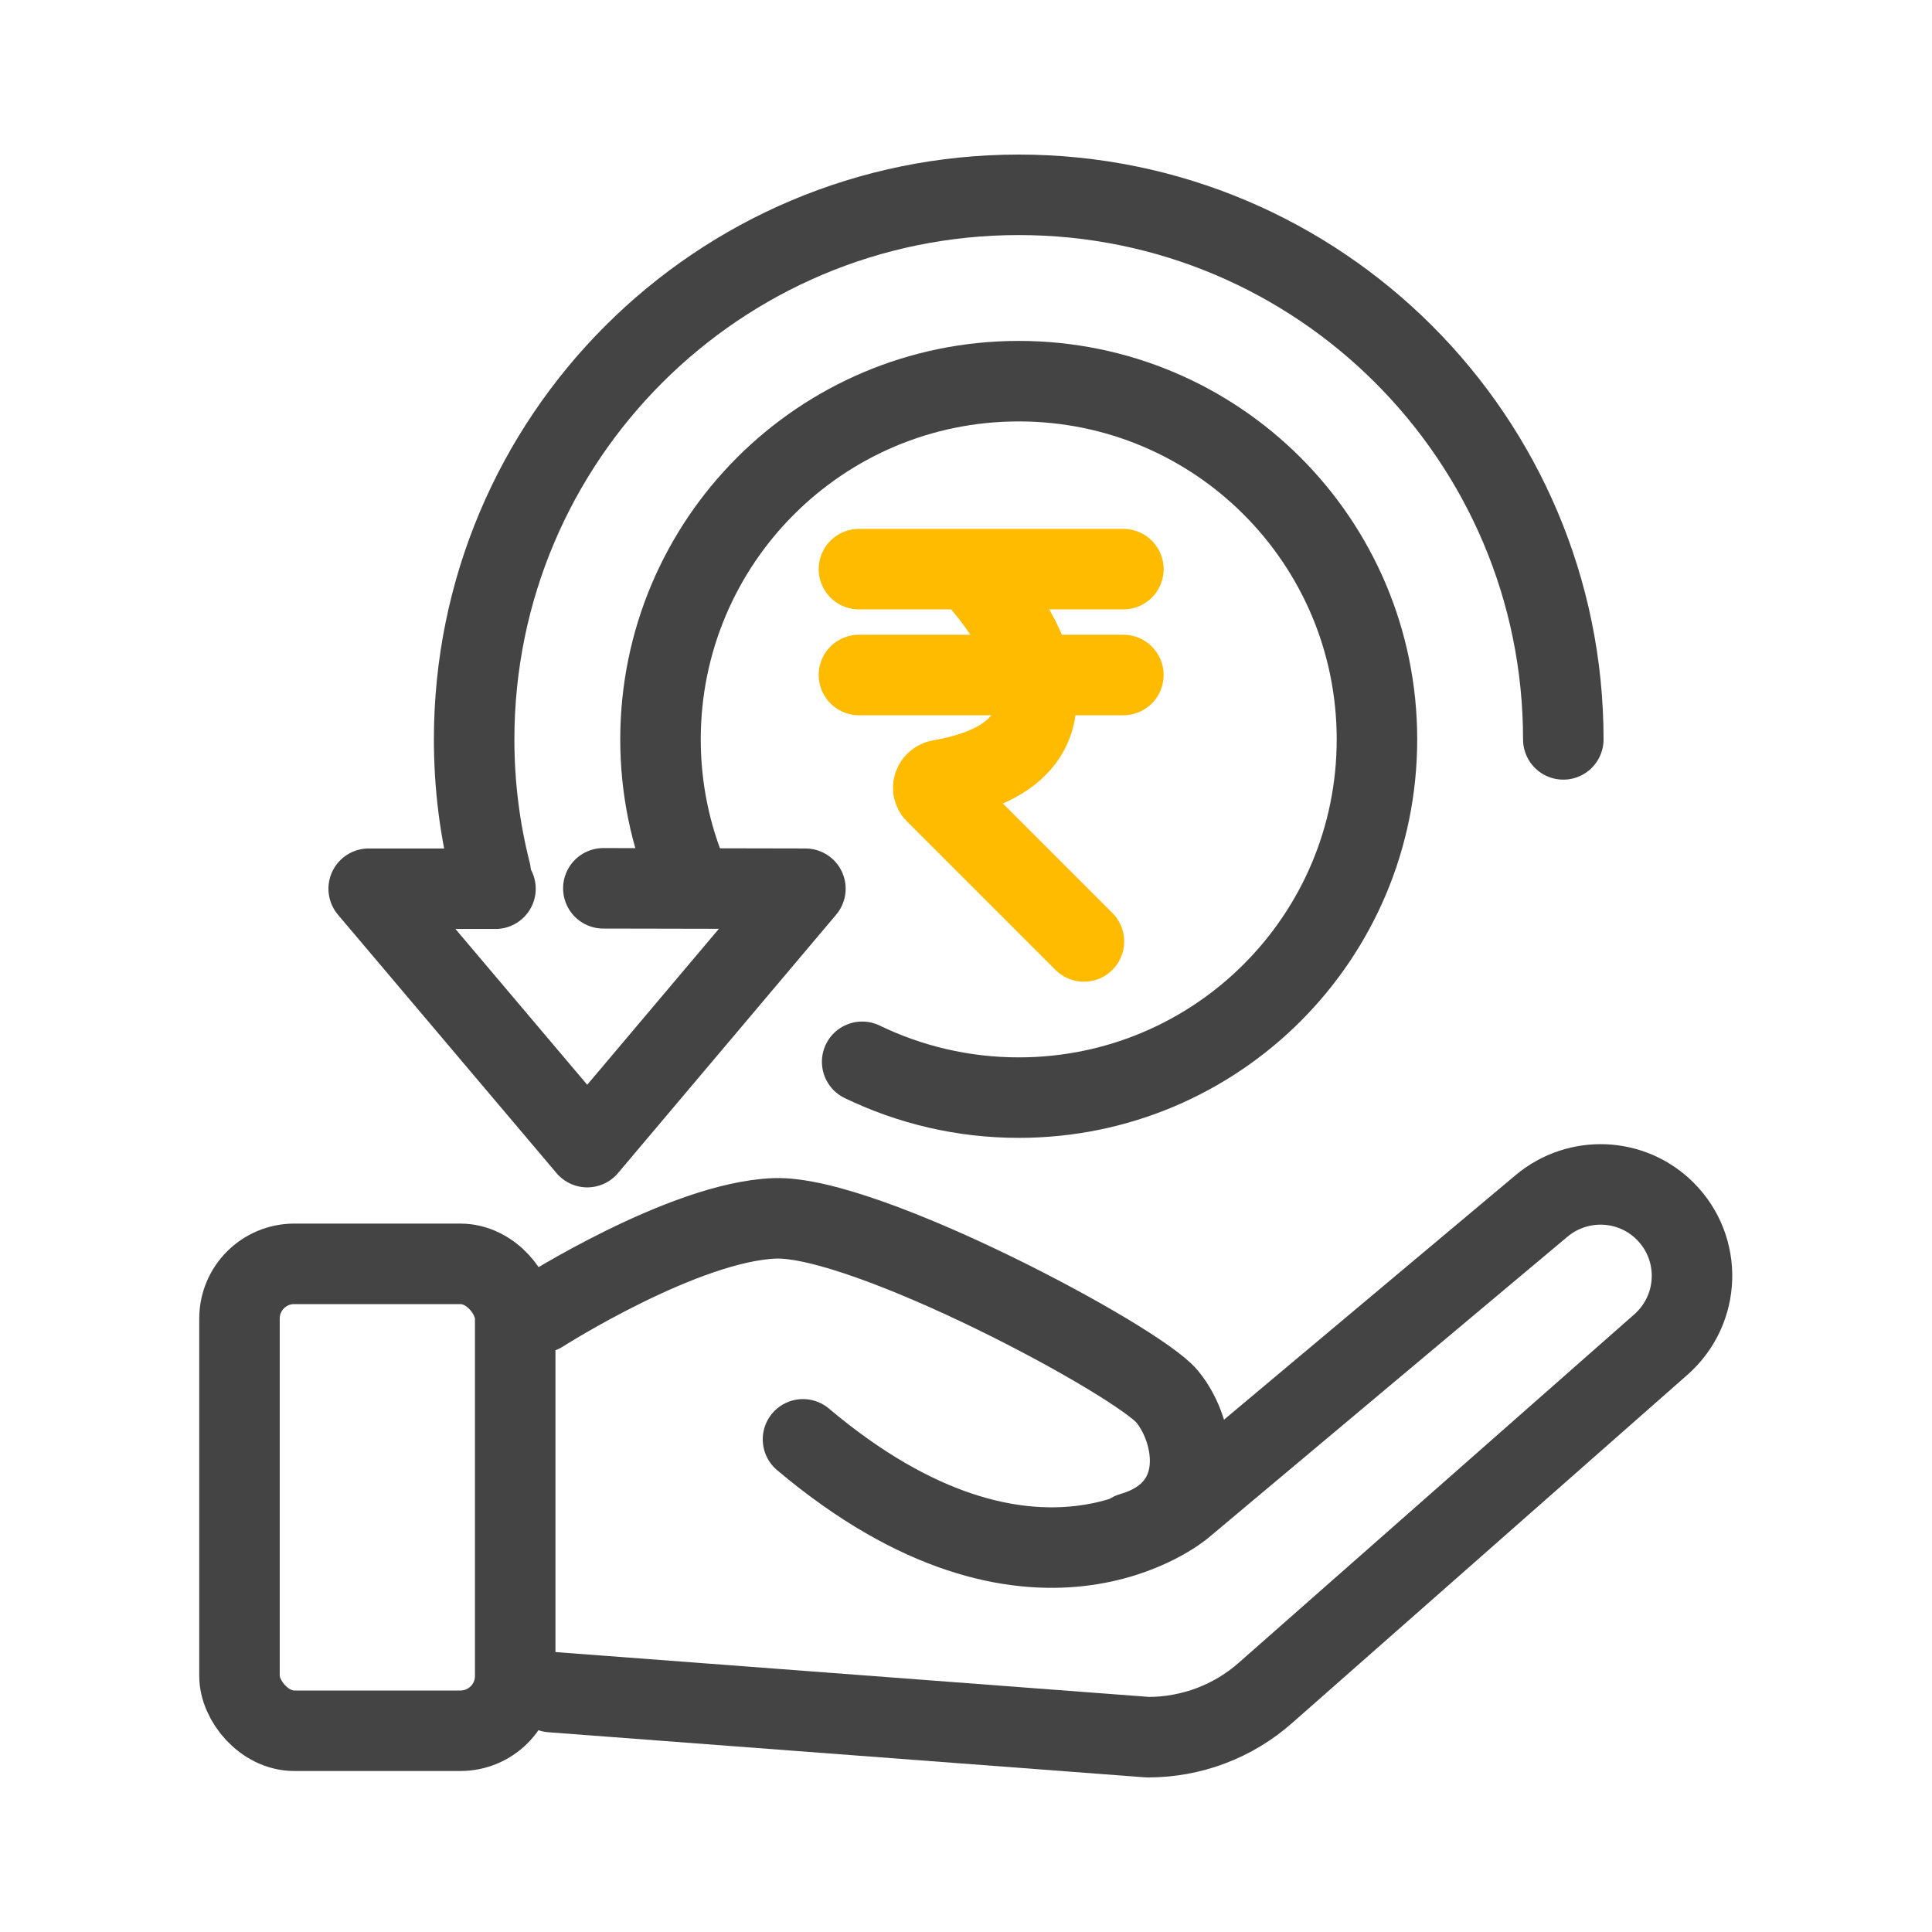
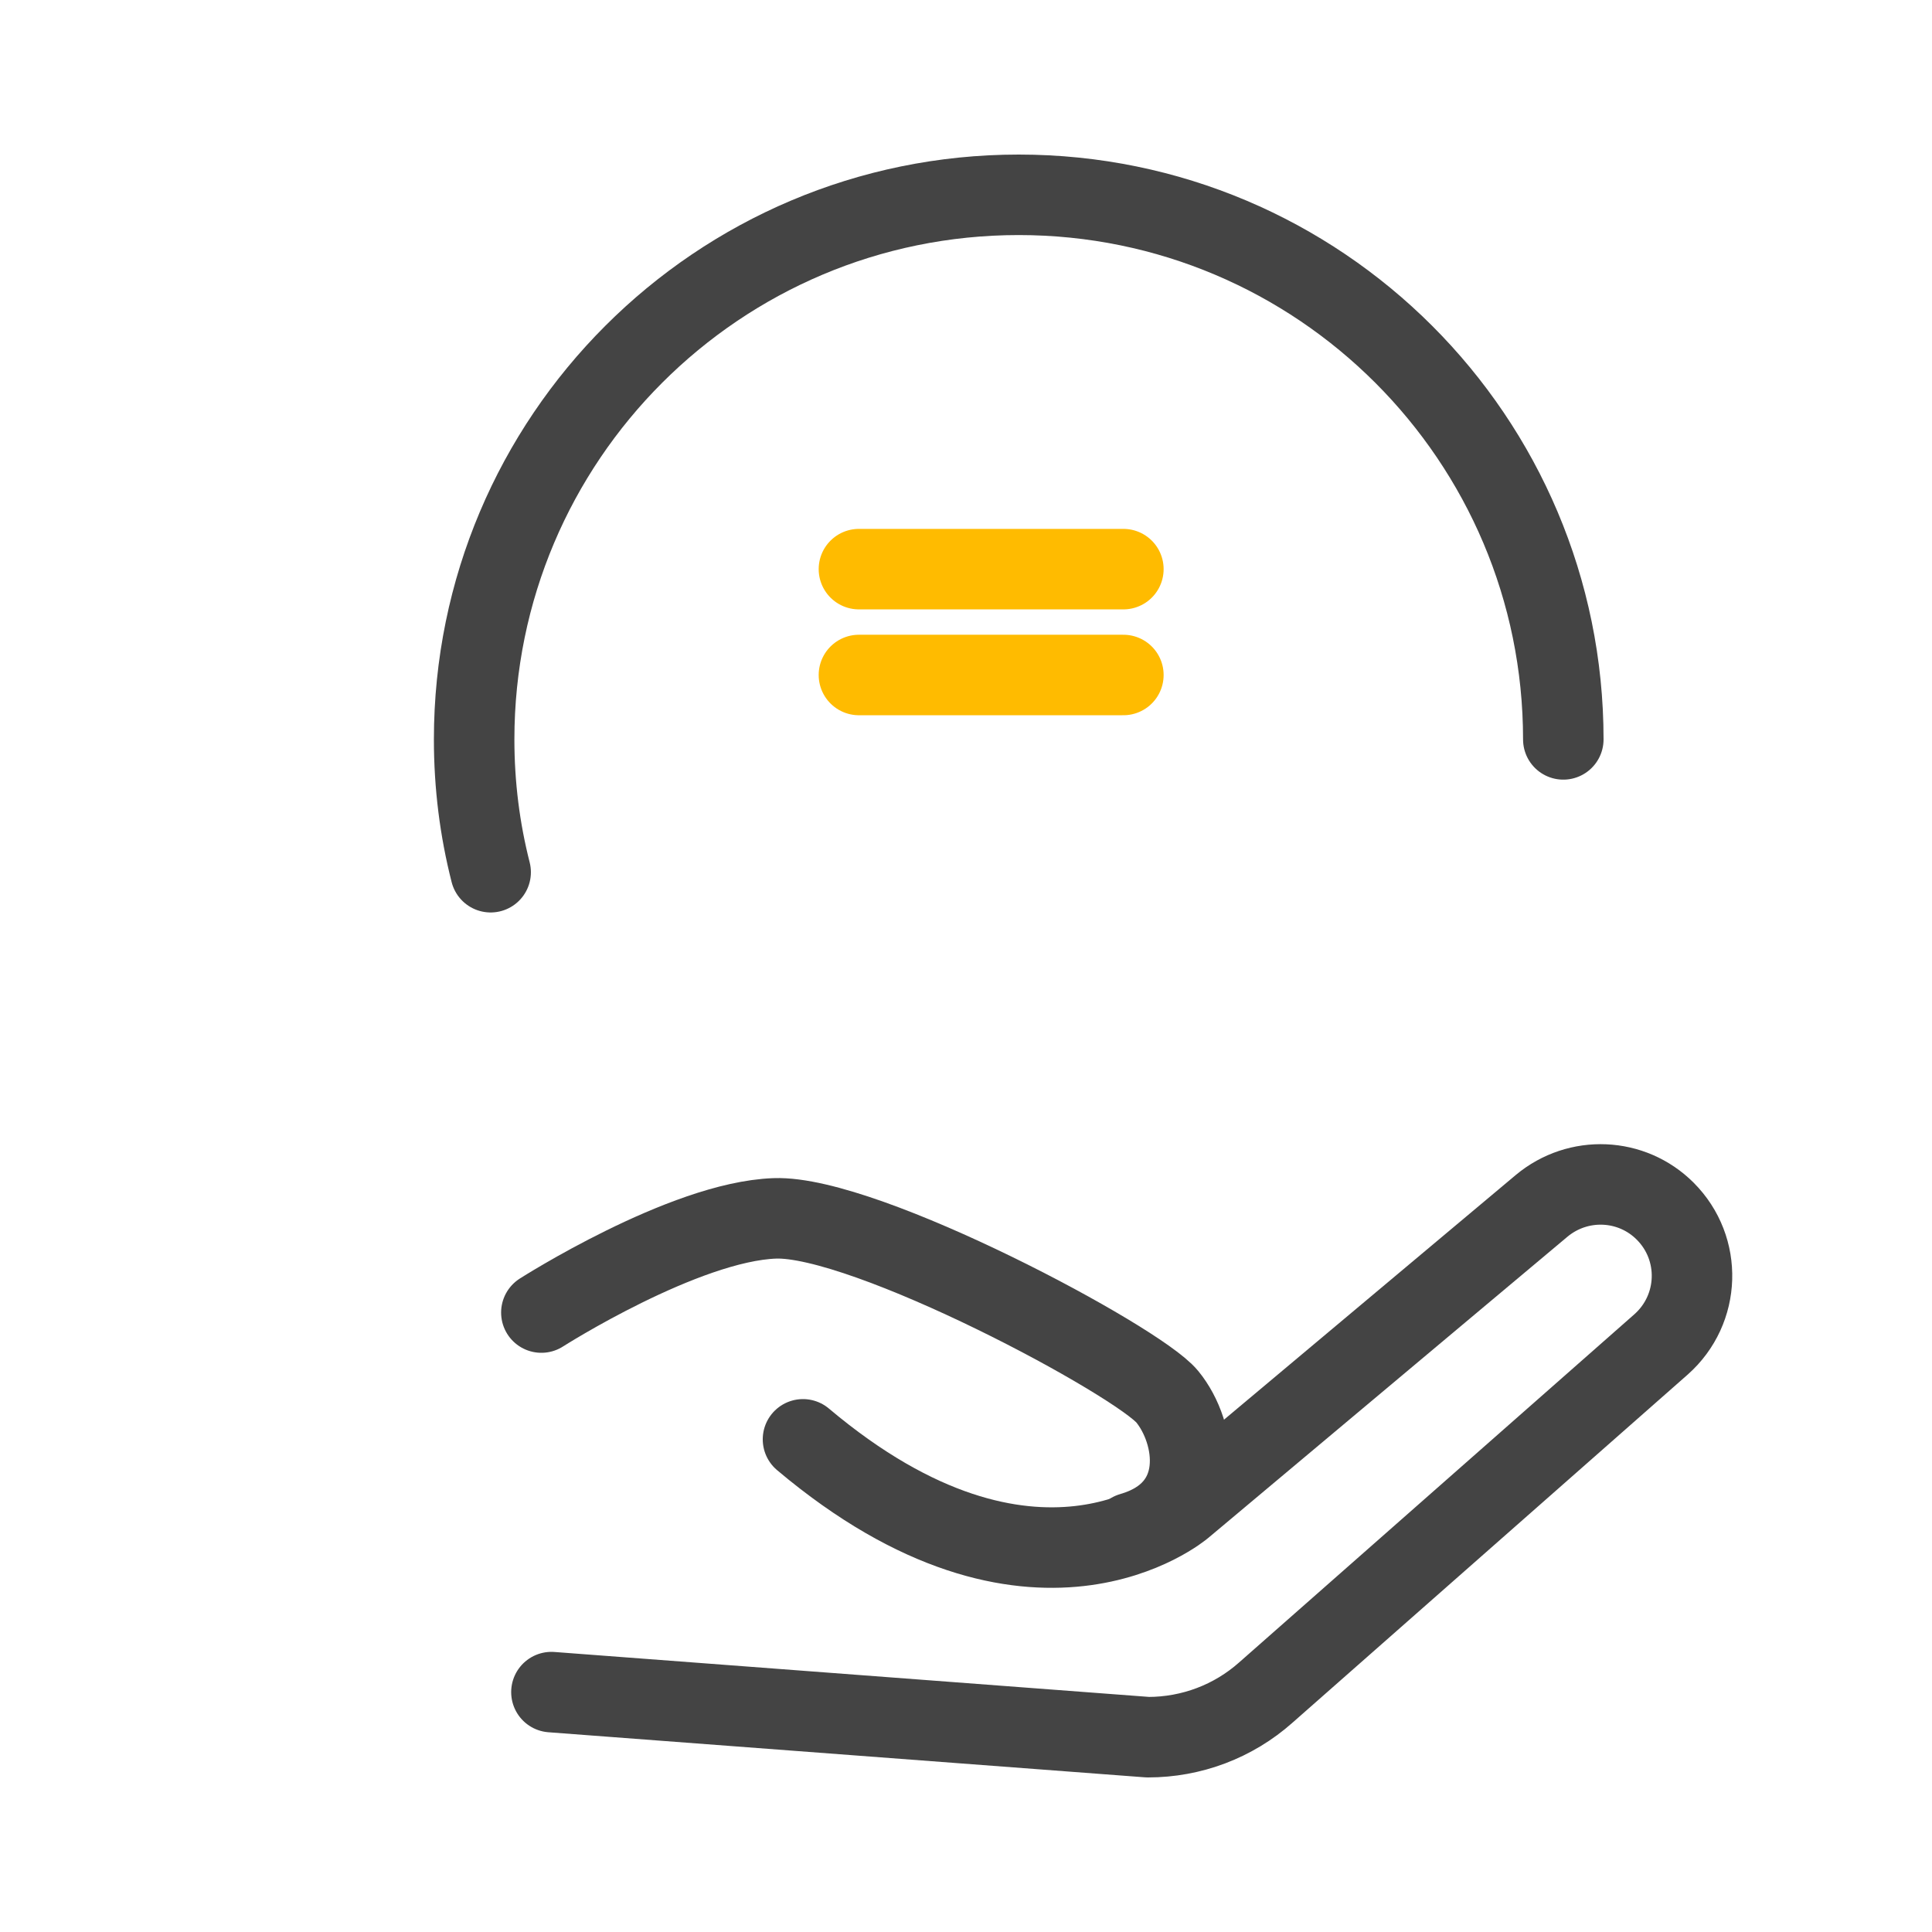
<svg xmlns="http://www.w3.org/2000/svg" id="Layer_1" width="48" height="48" viewBox="0 0 48 48">
-   <rect x="5.95" y="31.4" width="6.85" height="11.6" rx="1.36" ry="1.36" fill="none" stroke="#444" stroke-linecap="round" stroke-linejoin="round" stroke-width="2" />
  <path d="m13.45,32.61s3.54-2.26,5.8-2.34,9.02,3.54,9.75,4.43,1.05,2.82-.89,3.38" fill="none" stroke="#444" stroke-linecap="round" stroke-linejoin="round" stroke-width="2" />
  <path d="m13.7,42.04l14.82,1.12c1.08,0,2.12-.39,2.93-1.11l9.82-8.65c.98-.87,1.03-2.38.1-3.31h0c-.83-.83-2.16-.89-3.07-.13l-8.92,7.48s-3.7,3.15-9.43-1.68" fill="none" stroke="#444" stroke-linecap="round" stroke-linejoin="round" stroke-width="2" />
-   <path d="m17.11,21.83c-.45-1.06-.7-2.23-.7-3.46,0-4.91,3.98-8.9,8.9-8.9s8.9,3.98,8.9,8.9-3.98,8.9-8.9,8.9c-1.39,0-2.71-.32-3.89-.89" fill="none" stroke="#444" stroke-linecap="round" stroke-linejoin="round" stroke-width="2" />
  <path d="m12.19,21.67c-.27-1.06-.41-2.16-.41-3.3,0-7.47,6.06-13.53,13.53-13.53s13.53,6.06,13.53,13.53" fill="none" stroke="#444" stroke-linecap="round" stroke-linejoin="round" stroke-width="2" />
  <line x1="21.34" y1="14.14" x2="27.91" y2="14.14" fill="none" stroke="#fb0" stroke-linecap="round" stroke-miterlimit="10" stroke-width="2" />
  <line x1="21.34" y1="16.77" x2="27.91" y2="16.77" fill="none" stroke="#fb0" stroke-linecap="round" stroke-miterlimit="10" stroke-width="2" />
-   <path d="m24.43,14.54s3.59,4.03-1.08,4.84c-.15.03-.22.21-.11.32l3.69,3.69" fill="none" stroke="#fb0" stroke-linecap="round" stroke-miterlimit="10" stroke-width="2" />
-   <polyline points="14.99 22.07 20.01 22.08 14.59 28.5 9.16 22.08 12.31 22.08" fill="none" stroke="#444" stroke-linecap="round" stroke-linejoin="round" stroke-width="2" />
  <rect x=".01" y=".04" width="48" height="48" fill="none" stroke-width="0" />
</svg>